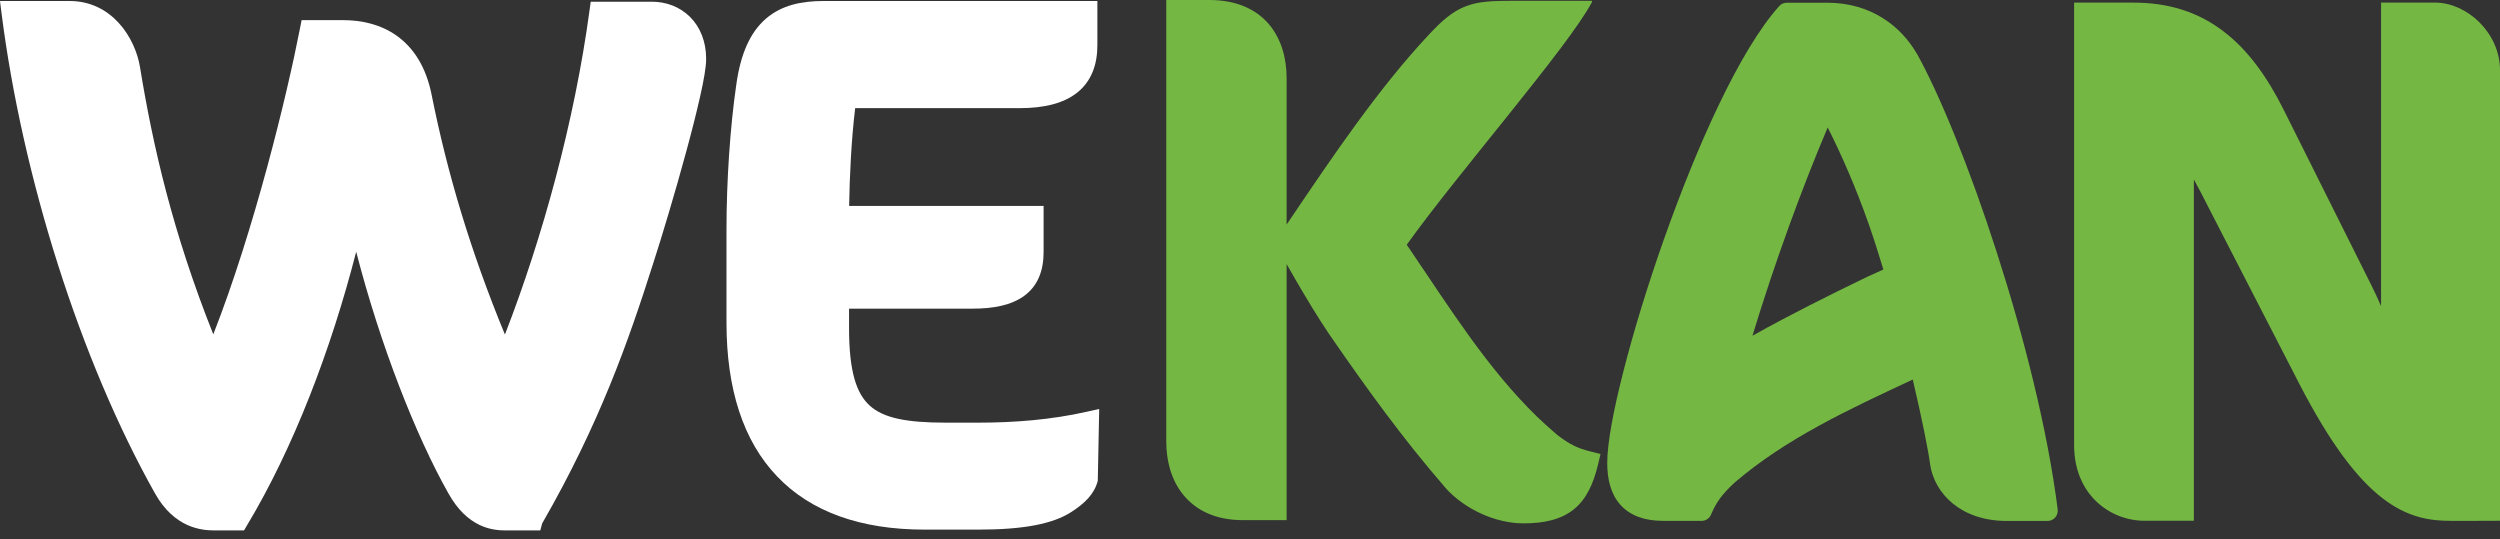
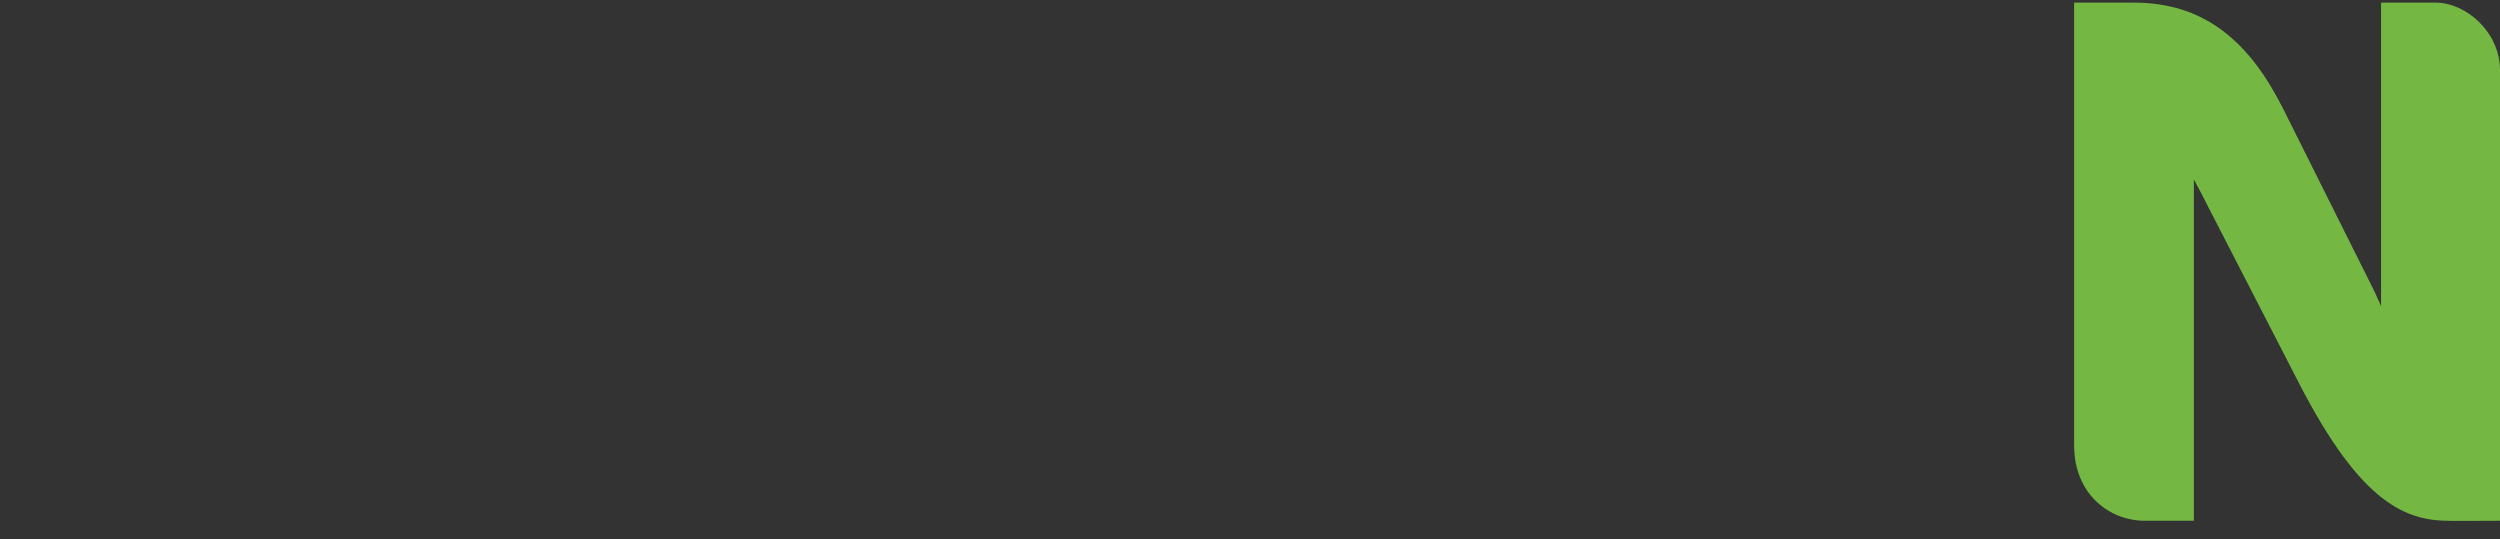
<svg xmlns="http://www.w3.org/2000/svg" width="218" height="47" viewBox="0 0 218 47" fill="none">
  <rect x="0" y="0" width="218" height="47" fill="#333333" stroke="none" />
  <g clip-path="url(#clip0_386_1433)">
    <path fill-rule="evenodd" clip-rule="evenodd" d="M213.706 45.418H215.822H215.814L218 45.409V6.112C218 4.452 217.245 2.977 216.2 1.941C215.164 0.913 213.759 0.229 212.371 0.229H207.629V26.696C207.339 26.029 207.041 25.37 206.751 24.808L199.146 9.59C197.653 6.604 195.932 4.25 193.781 2.652C191.621 1.036 189.083 0.229 186.053 0.229H180.863V38.823C180.863 43.152 184.016 45.409 187.002 45.409H191.304V15.649C191.682 16.334 192.104 17.133 192.56 18.046L200.499 33.466C203.221 38.735 205.557 41.739 207.717 43.416C209.93 45.137 211.897 45.418 213.706 45.418ZM213.688 44.54H213.706H213.688Z" fill="#74B743" />
-     <path d="M139.494 39.569L138.651 39.359C137.623 39.104 136.877 38.761 135.841 37.962L135.621 37.778C131.16 33.984 127.762 28.917 124.39 23.894C123.819 23.043 123.248 22.191 122.668 21.339C127.121 15.113 136.78 4.048 138.818 0.184V0.158V0.07H131.889C130.229 0.07 128.973 0.105 127.841 0.536C126.682 0.975 125.751 1.783 124.583 3.038C120.227 7.684 116.188 13.664 112.614 18.959C112.473 19.17 112.333 19.381 112.192 19.583V6.797C112.192 5.12 111.753 3.416 110.647 2.108C109.514 0.782 107.784 0 105.457 0H101.698V38.498C101.698 40.131 102.111 41.852 103.2 43.17C104.315 44.522 106.028 45.356 108.372 45.356H112.192V23.025C112.438 23.455 112.71 23.938 113.026 24.483C113.878 25.949 114.941 27.714 115.819 29.014L115.994 29.269C119.121 33.8 122.291 38.208 126.023 42.511L126.093 42.45L126.076 42.467L126.023 42.511V42.52C127.727 44.434 130.458 45.637 132.829 45.637C134.673 45.637 136.139 45.304 137.254 44.399C138.361 43.495 138.949 42.151 139.344 40.526L139.546 39.675L139.564 39.587L139.476 39.569H139.494Z" fill="#74B743" />
-     <path fill-rule="evenodd" clip-rule="evenodd" d="M174.136 22.059C171.8 14.771 169.157 8.272 167.154 4.681H167.146C165.811 2.354 163.203 0.237 159.348 0.237H155.8C155.554 0.237 155.317 0.343 155.15 0.527C153.403 2.477 151.602 5.55 149.899 9.107C148.178 12.681 146.535 16.799 145.095 20.865C143.655 24.94 142.426 28.979 141.556 32.404C140.687 35.794 140.151 38.665 140.151 40.36C140.151 41.791 140.459 43.091 141.311 44.031C142.171 44.988 143.453 45.418 145.025 45.418H148.257C148.344 45.427 148.432 45.427 148.511 45.409C148.546 45.4 148.573 45.4 148.608 45.392C148.766 45.348 148.906 45.269 149.012 45.154C149.056 45.111 149.091 45.075 149.117 45.023C149.152 44.979 149.179 44.926 149.196 44.882C149.653 43.811 150.145 43.108 151.26 42.081C155.695 38.27 161.209 35.697 166.68 33.15C166.715 33.133 166.759 33.115 166.794 33.098C167.585 36.47 168.147 39.253 168.305 40.483V40.5C168.7 43.056 171.001 45.427 175.005 45.427H178.553C178.807 45.427 179.044 45.313 179.211 45.128C179.378 44.935 179.457 44.689 179.431 44.434C178.562 37.515 176.489 29.357 174.136 22.059ZM162.799 24.149C159.427 25.783 156.107 27.433 152.814 29.278C154.781 22.788 157.223 16.176 159.374 11.117C160.542 13.409 161.824 16.343 162.913 19.425C163.361 20.698 163.8 22.077 164.23 23.499C163.712 23.728 163.229 23.947 162.799 24.149Z" fill="#74B743" />
-     <path fill-rule="evenodd" clip-rule="evenodd" d="M60.162 1.467C59.275 0.588 58.081 0.149 56.843 0.149H51.512L51.407 0.905C50.107 10.538 47.323 20.68 44.03 29.172C40.983 21.778 38.998 15.043 37.646 8.307C37.163 5.84 36.066 4.171 34.608 3.126C33.168 2.099 31.482 1.756 29.91 1.756H26.3L26.16 2.468C25.027 8.299 22.182 20.004 18.599 29.155C15.069 20.285 13.339 12.786 12.206 5.84C11.785 3.293 9.756 0.088 6.068 0.088H0L0.123 1.071C1.932 15.368 6.981 31.42 13.524 43.038C14.349 44.505 15.35 45.33 16.334 45.778C17.308 46.217 18.195 46.252 18.722 46.252H21.277L21.532 45.822C25.589 39.078 28.873 30.472 31.06 21.954C33.176 30.147 36.25 37.962 39.104 43.029C39.921 44.487 40.86 45.312 41.8 45.769C42.731 46.217 43.582 46.252 44.109 46.252H47.113L47.279 45.637C52.258 36.988 54.788 29.804 56.965 22.946C57.721 20.619 58.862 16.817 59.819 13.295C60.302 11.53 60.733 9.835 61.049 8.422C61.365 7.043 61.576 5.84 61.576 5.137C61.576 3.609 61.049 2.345 60.162 1.467Z" fill="white" />
-     <path fill-rule="evenodd" clip-rule="evenodd" d="M94.752 35.907C91.679 36.601 88.473 36.856 85.303 36.856H82.476C79.06 36.856 77.058 36.461 75.854 35.381C74.678 34.327 74.037 32.395 74.037 28.61V26.915H84.794C86.629 26.915 88.184 26.617 89.308 25.8C90.484 24.939 91.002 23.622 91.002 21.989V17.958H74.045C74.081 15.473 74.239 12.145 74.572 9.431H88.904C91.02 9.431 92.732 9.027 93.927 8.079C95.165 7.096 95.692 5.647 95.692 3.925V0.088H71.806C69.918 0.088 68.162 0.439 66.783 1.633C65.404 2.828 64.561 4.725 64.193 7.464C63.675 11.038 63.35 15.763 63.35 19.987V28.145C63.35 33.905 64.799 38.445 67.767 41.545C70.735 44.654 75.09 46.182 80.614 46.182H85.303C89.185 46.182 91.784 45.708 93.435 44.636C94.603 43.881 95.428 43.073 95.727 41.923L95.85 35.662L94.752 35.907Z" fill="white" />
  </g>
  <defs>
    <clipPath id="clip0_386_1433">
      <rect width="218" height="46.252" fill="white" />
    </clipPath>
  </defs>
</svg>